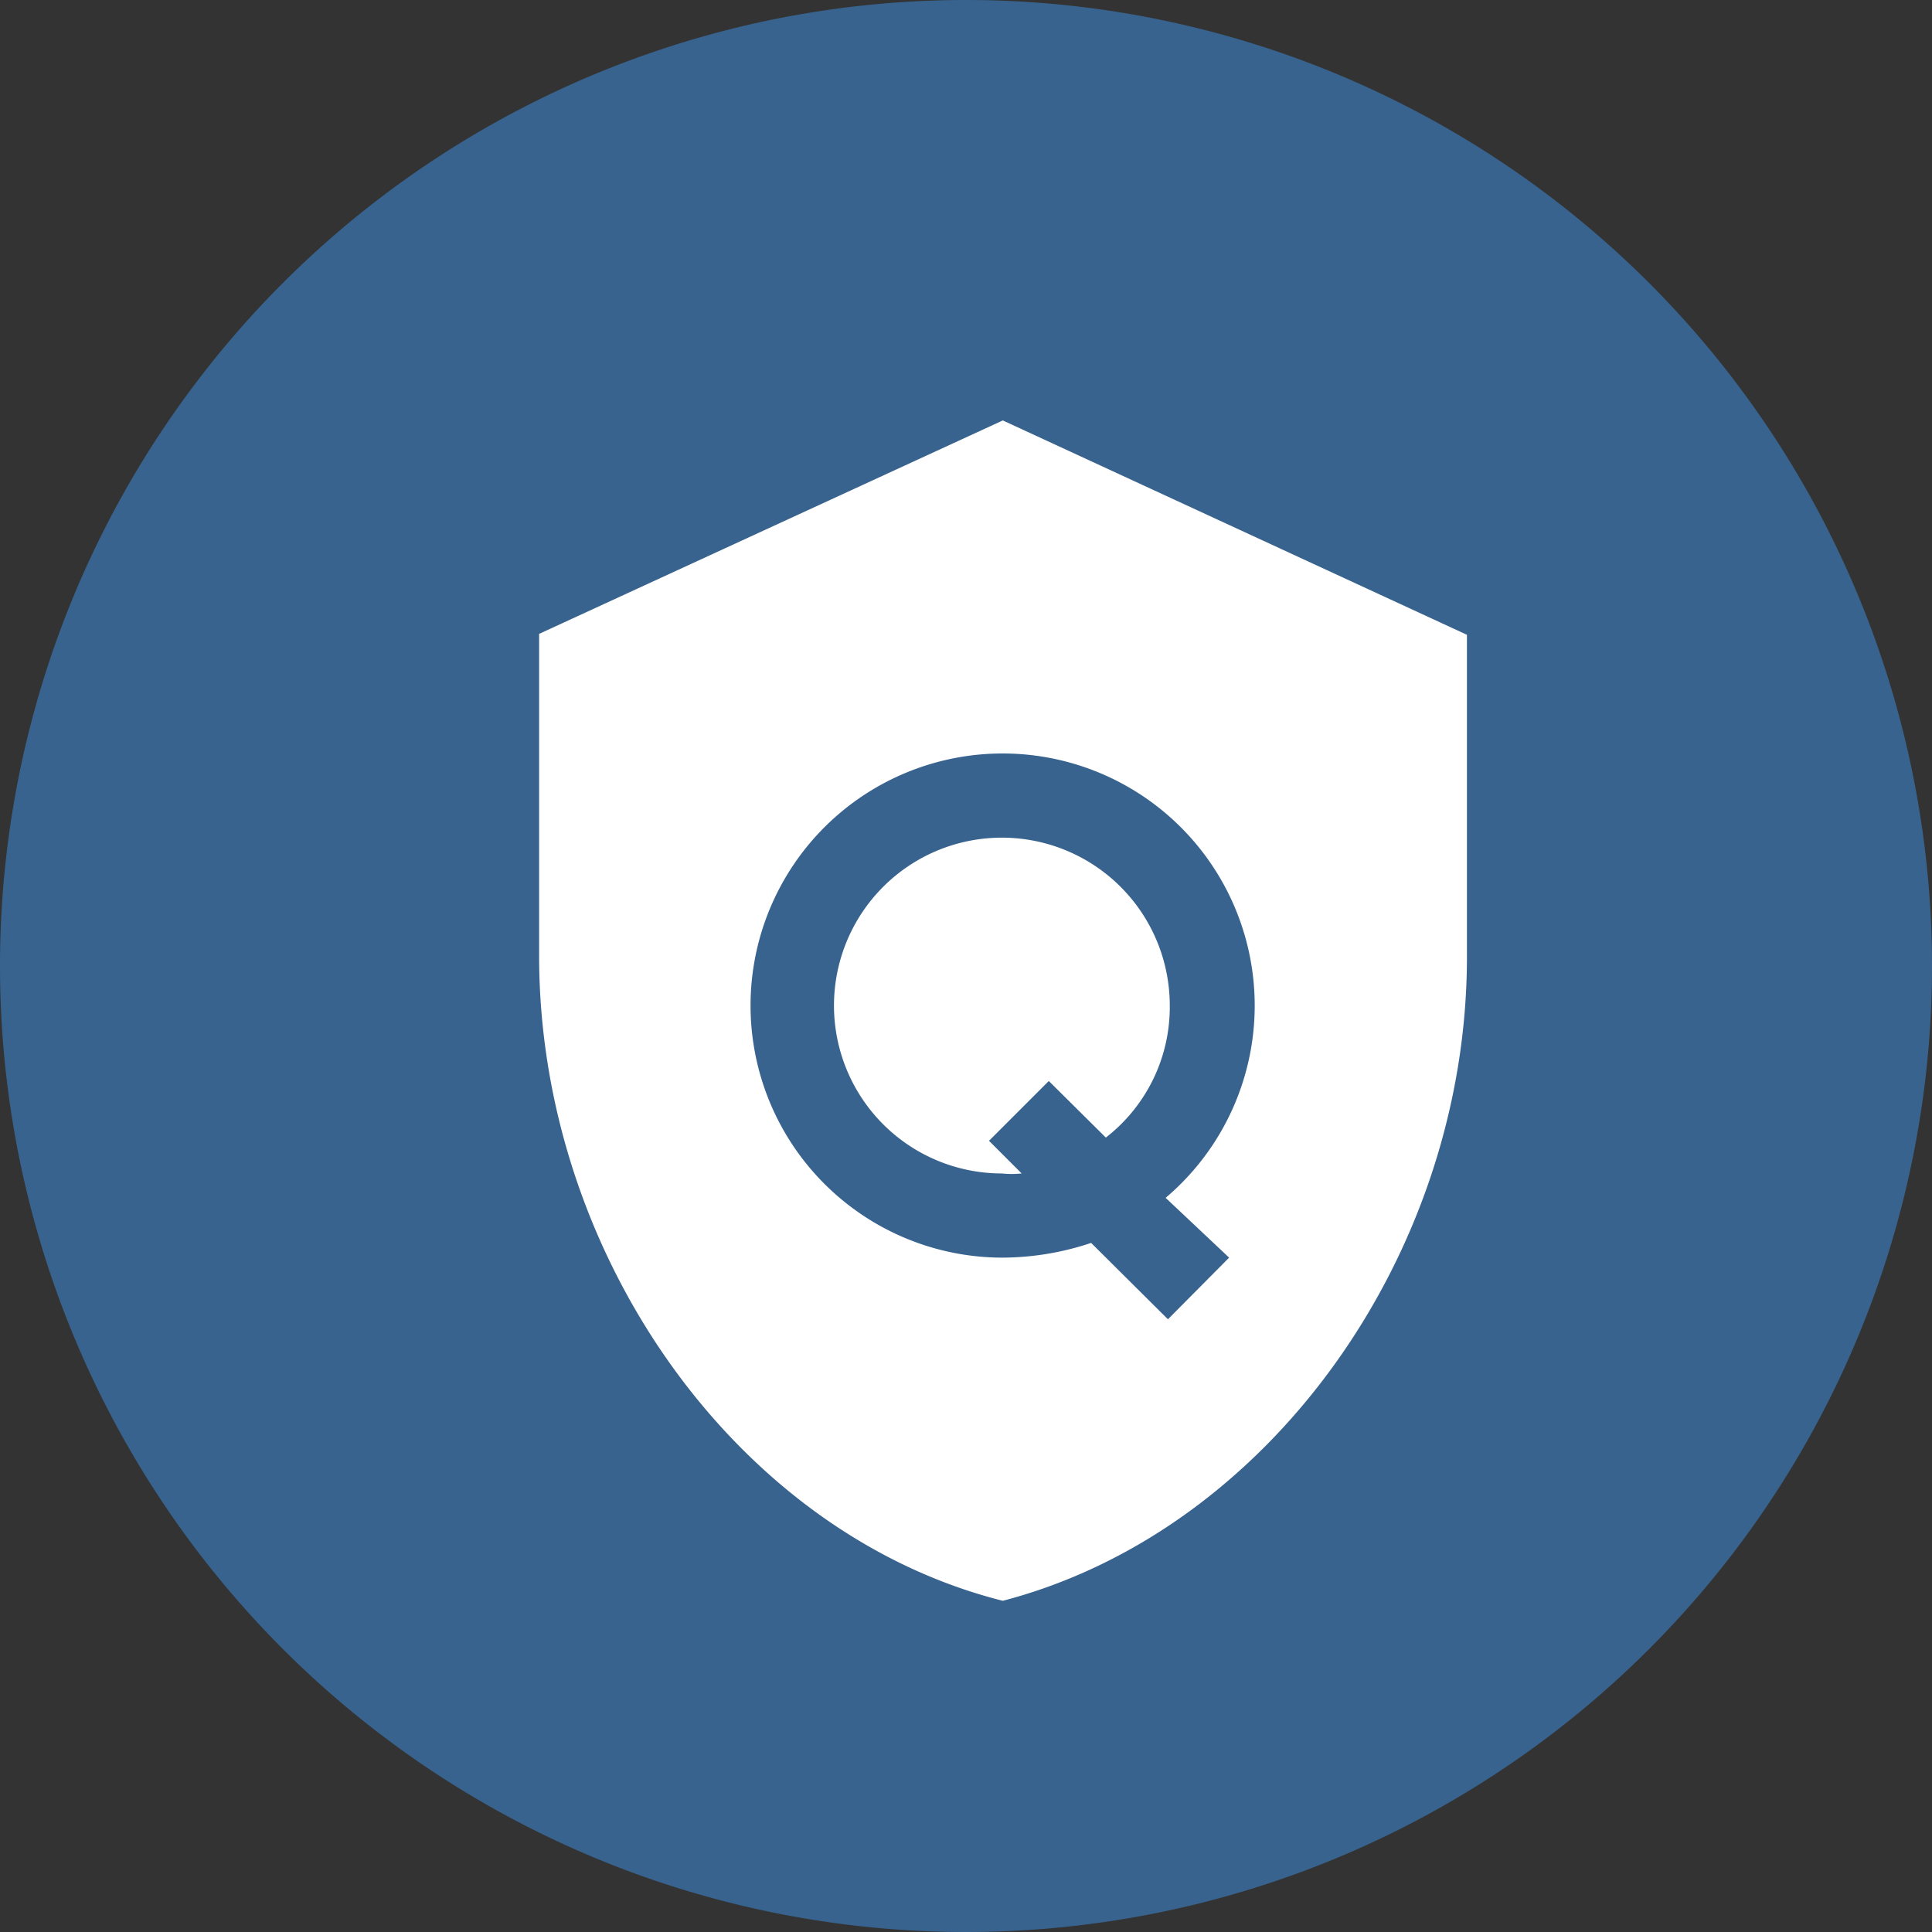
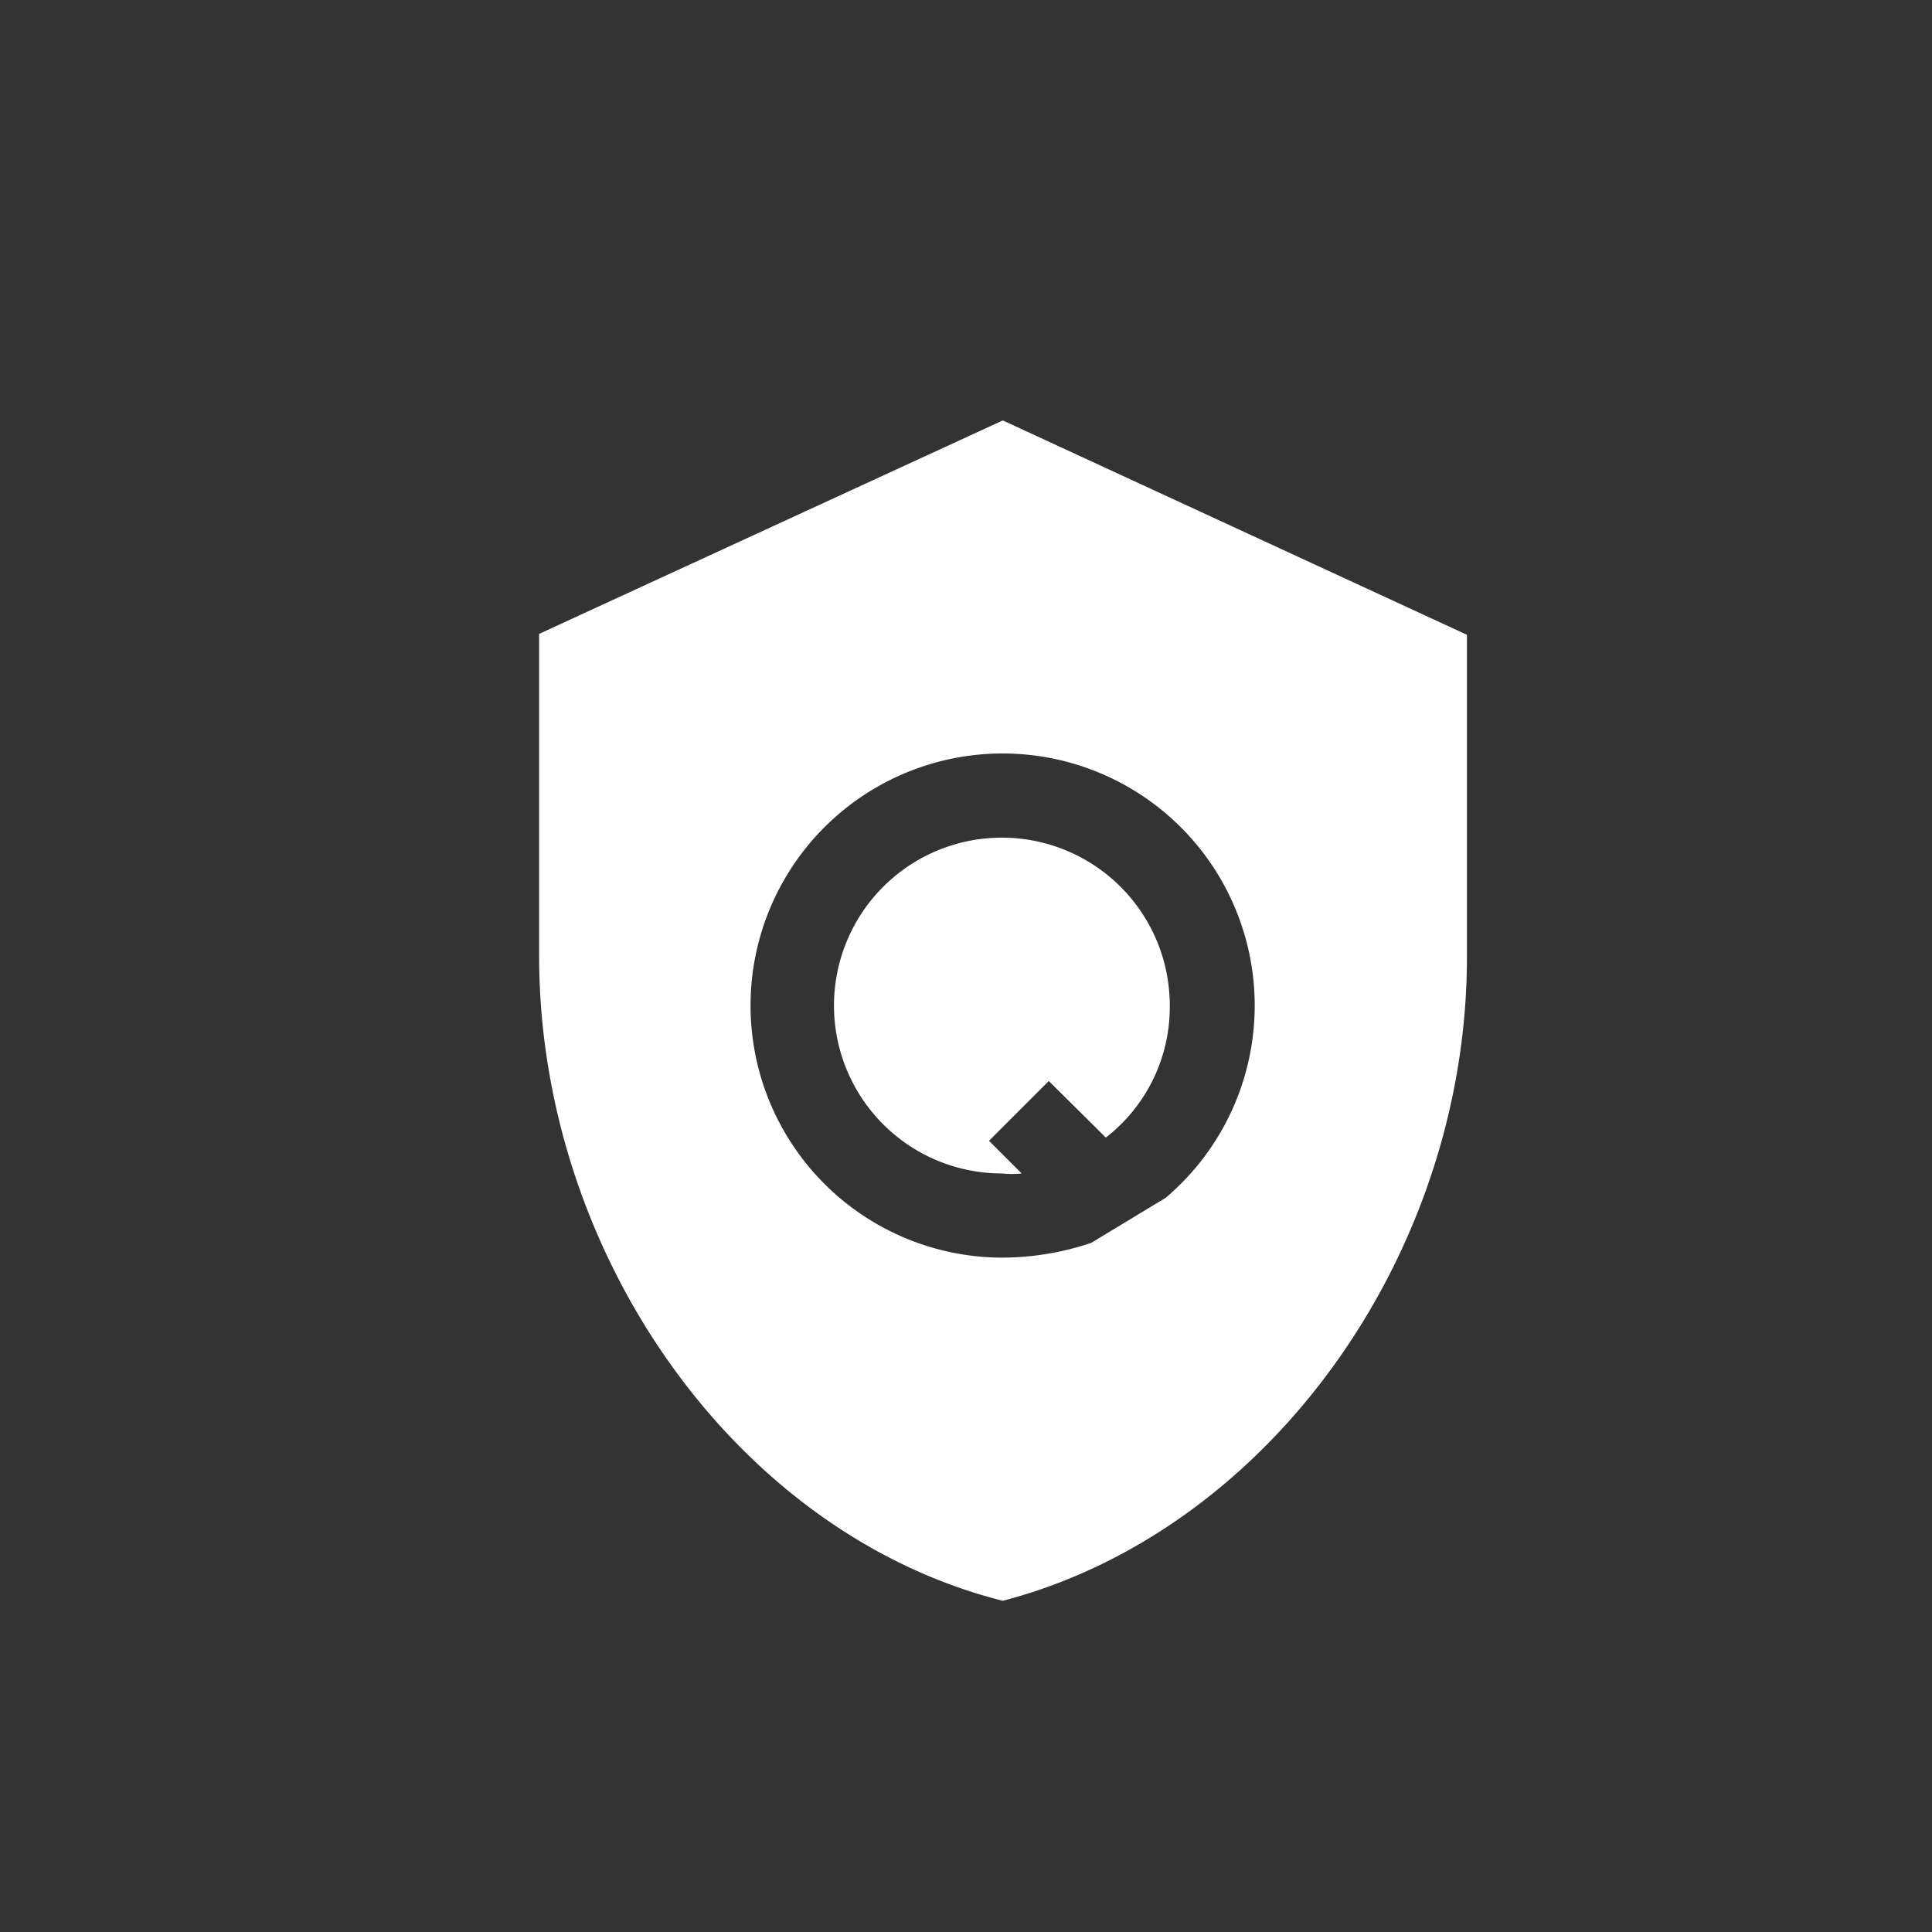
<svg xmlns="http://www.w3.org/2000/svg" t="1761895693959" class="icon" viewBox="0 0 1024 1024" version="1.1" p-id="12626" width="64" height="64">
  <rect x="0" y="0" width="1024" height="1024" fill="#333333" stroke="none" />
-   <path d="M512 512m-512 0a512 512 0 1 0 1024 0 512 512 0 1 0-1024 0Z" fill="#38638E" p-id="12627" />
-   <path d="M620.008 533.455a87.528 87.528 0 0 1-33.89 69.486L555.886 572.952l-31.695 31.695 17.31 17.31a50.469 50.469 0 0 1-10.484 0 88.99 88.99 0 1 1 88.99-88.99z m157.501-196.998v170.667c0 157.745-105.082 304.518-246.004 341.333-141.41-35.596-245.76-184.076-245.76-341.821v-170.667L531.505 222.842z m-159.695 298.423a133.608 133.608 0 1 0-86.796 31.695 149.699 149.699 0 0 0 47.299-7.802l40.716 40.472 32.427-32.67z" fill="#FFFFFF" p-id="12628" />
+   <path d="M620.008 533.455a87.528 87.528 0 0 1-33.89 69.486L555.886 572.952l-31.695 31.695 17.31 17.31a50.469 50.469 0 0 1-10.484 0 88.99 88.99 0 1 1 88.99-88.99z m157.501-196.998v170.667c0 157.745-105.082 304.518-246.004 341.333-141.41-35.596-245.76-184.076-245.76-341.821v-170.667L531.505 222.842z m-159.695 298.423a133.608 133.608 0 1 0-86.796 31.695 149.699 149.699 0 0 0 47.299-7.802z" fill="#FFFFFF" p-id="12628" />
</svg>